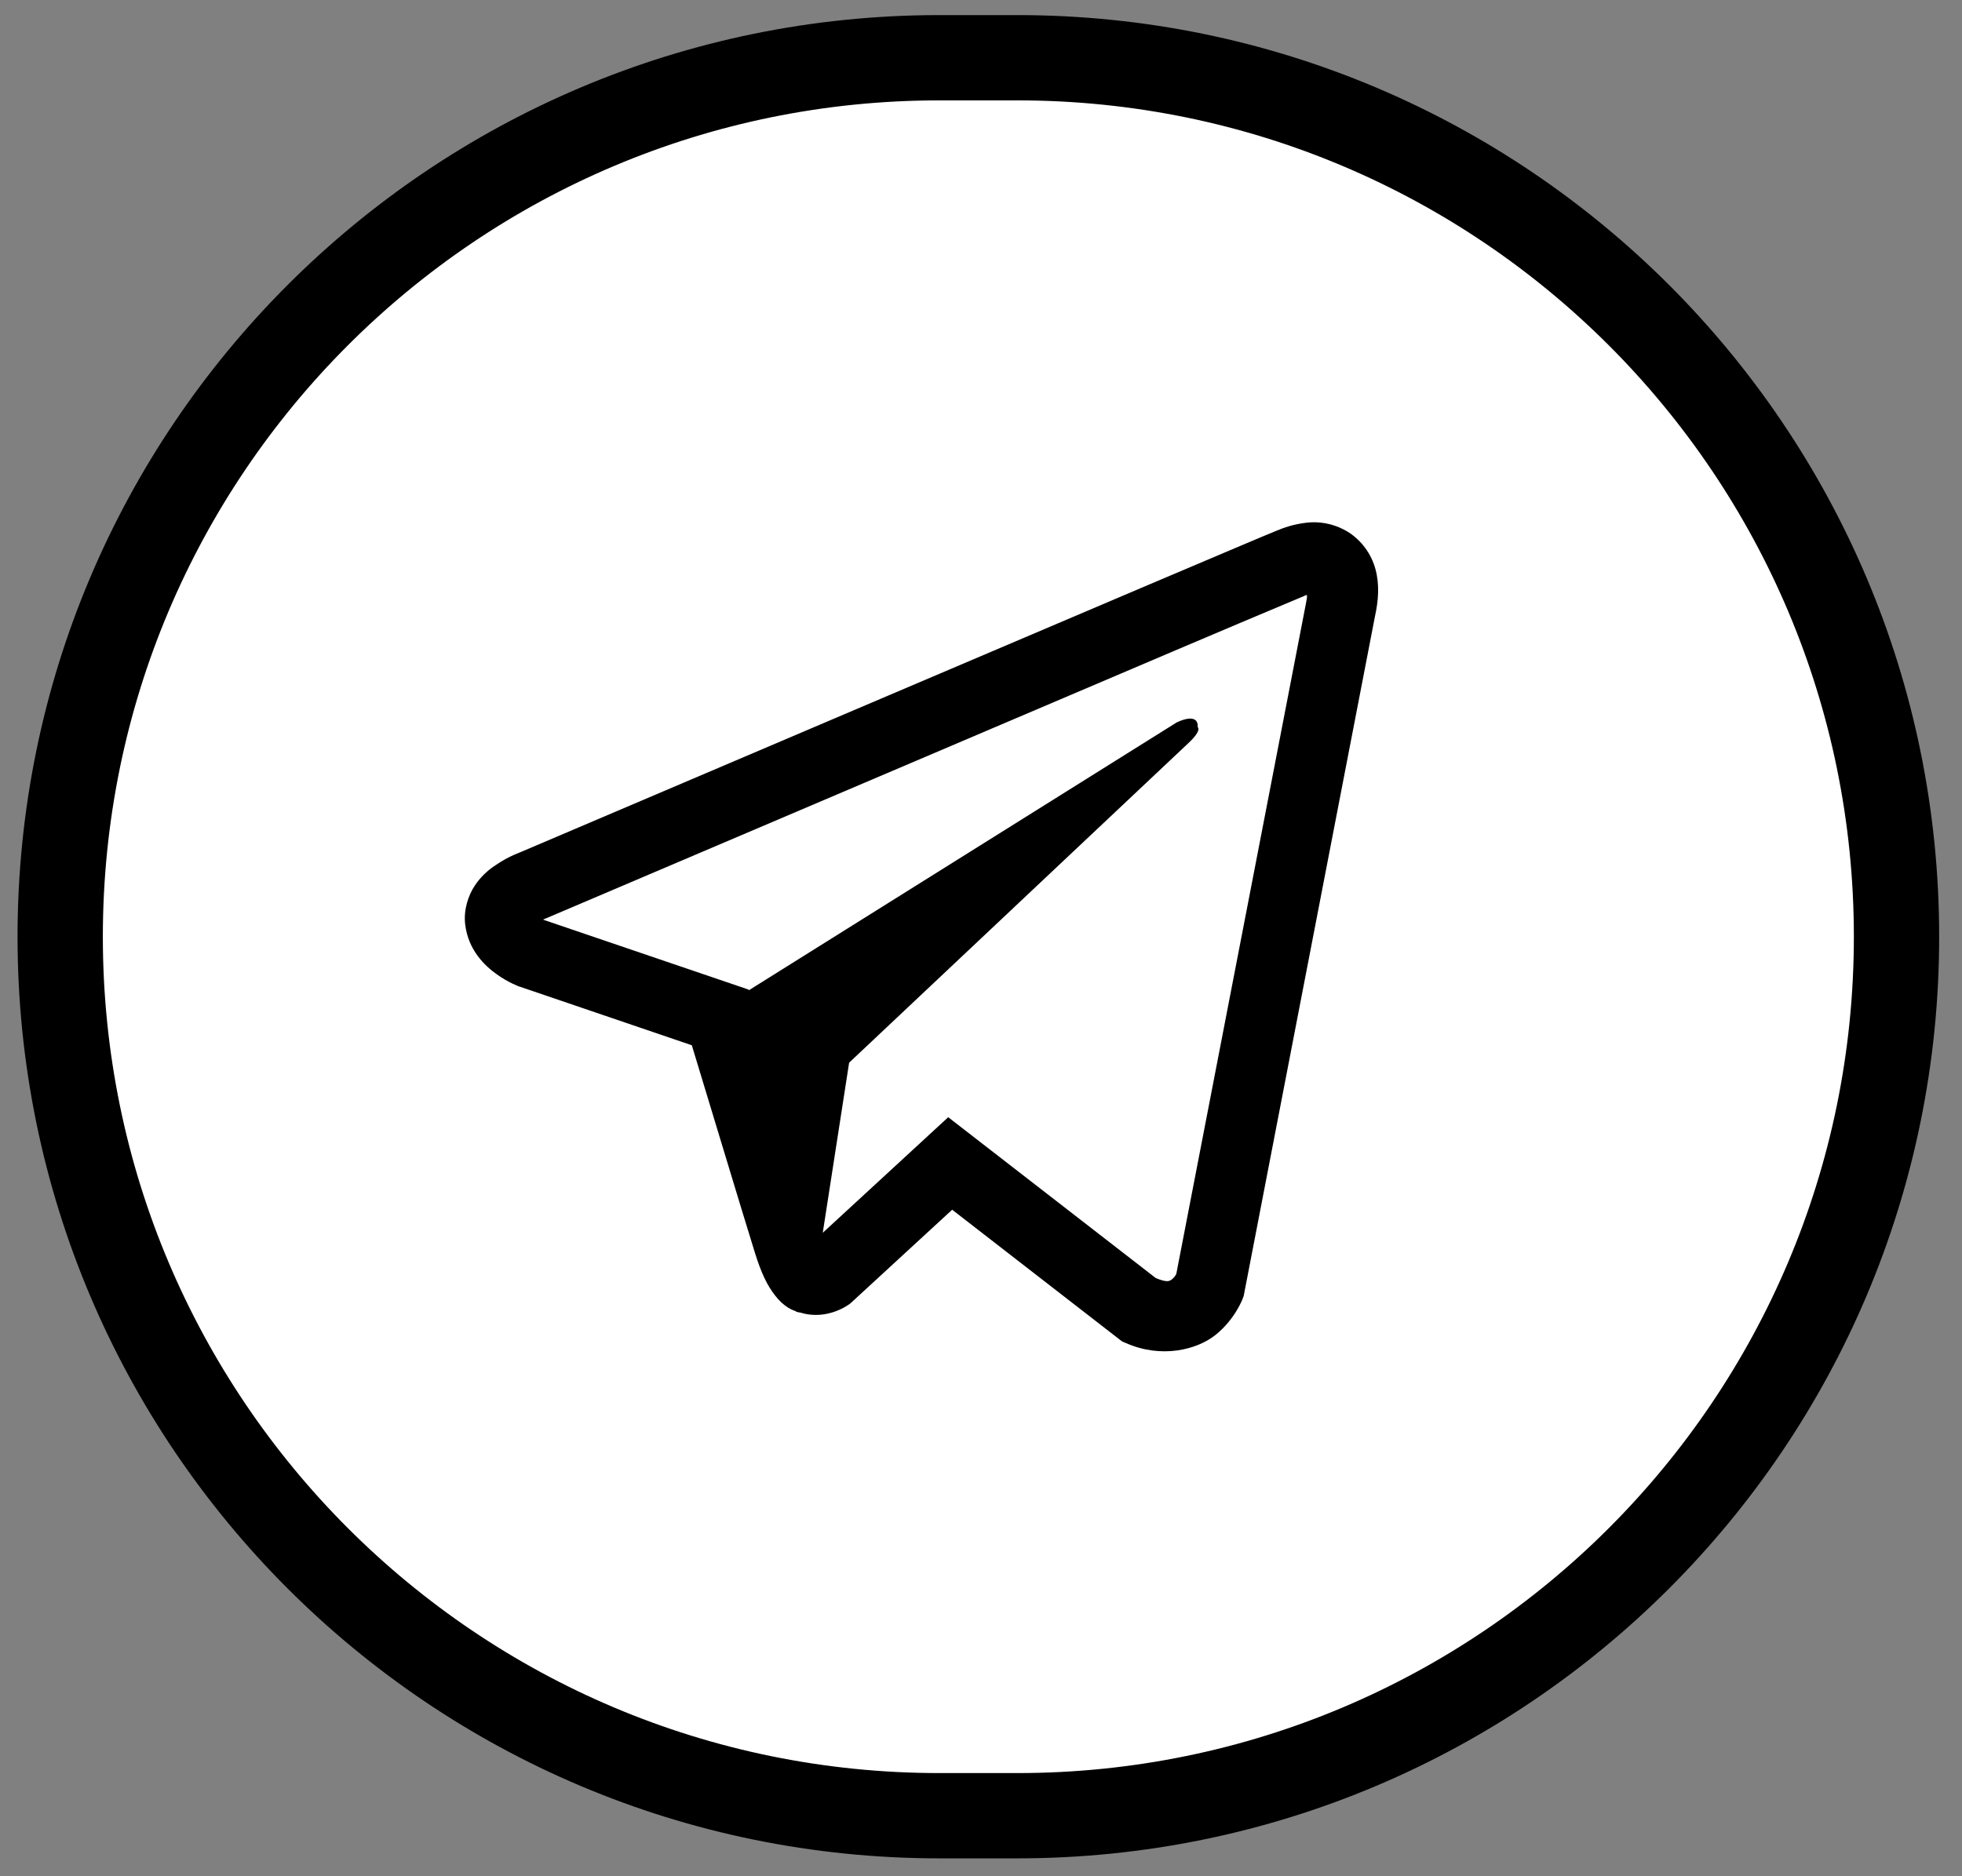
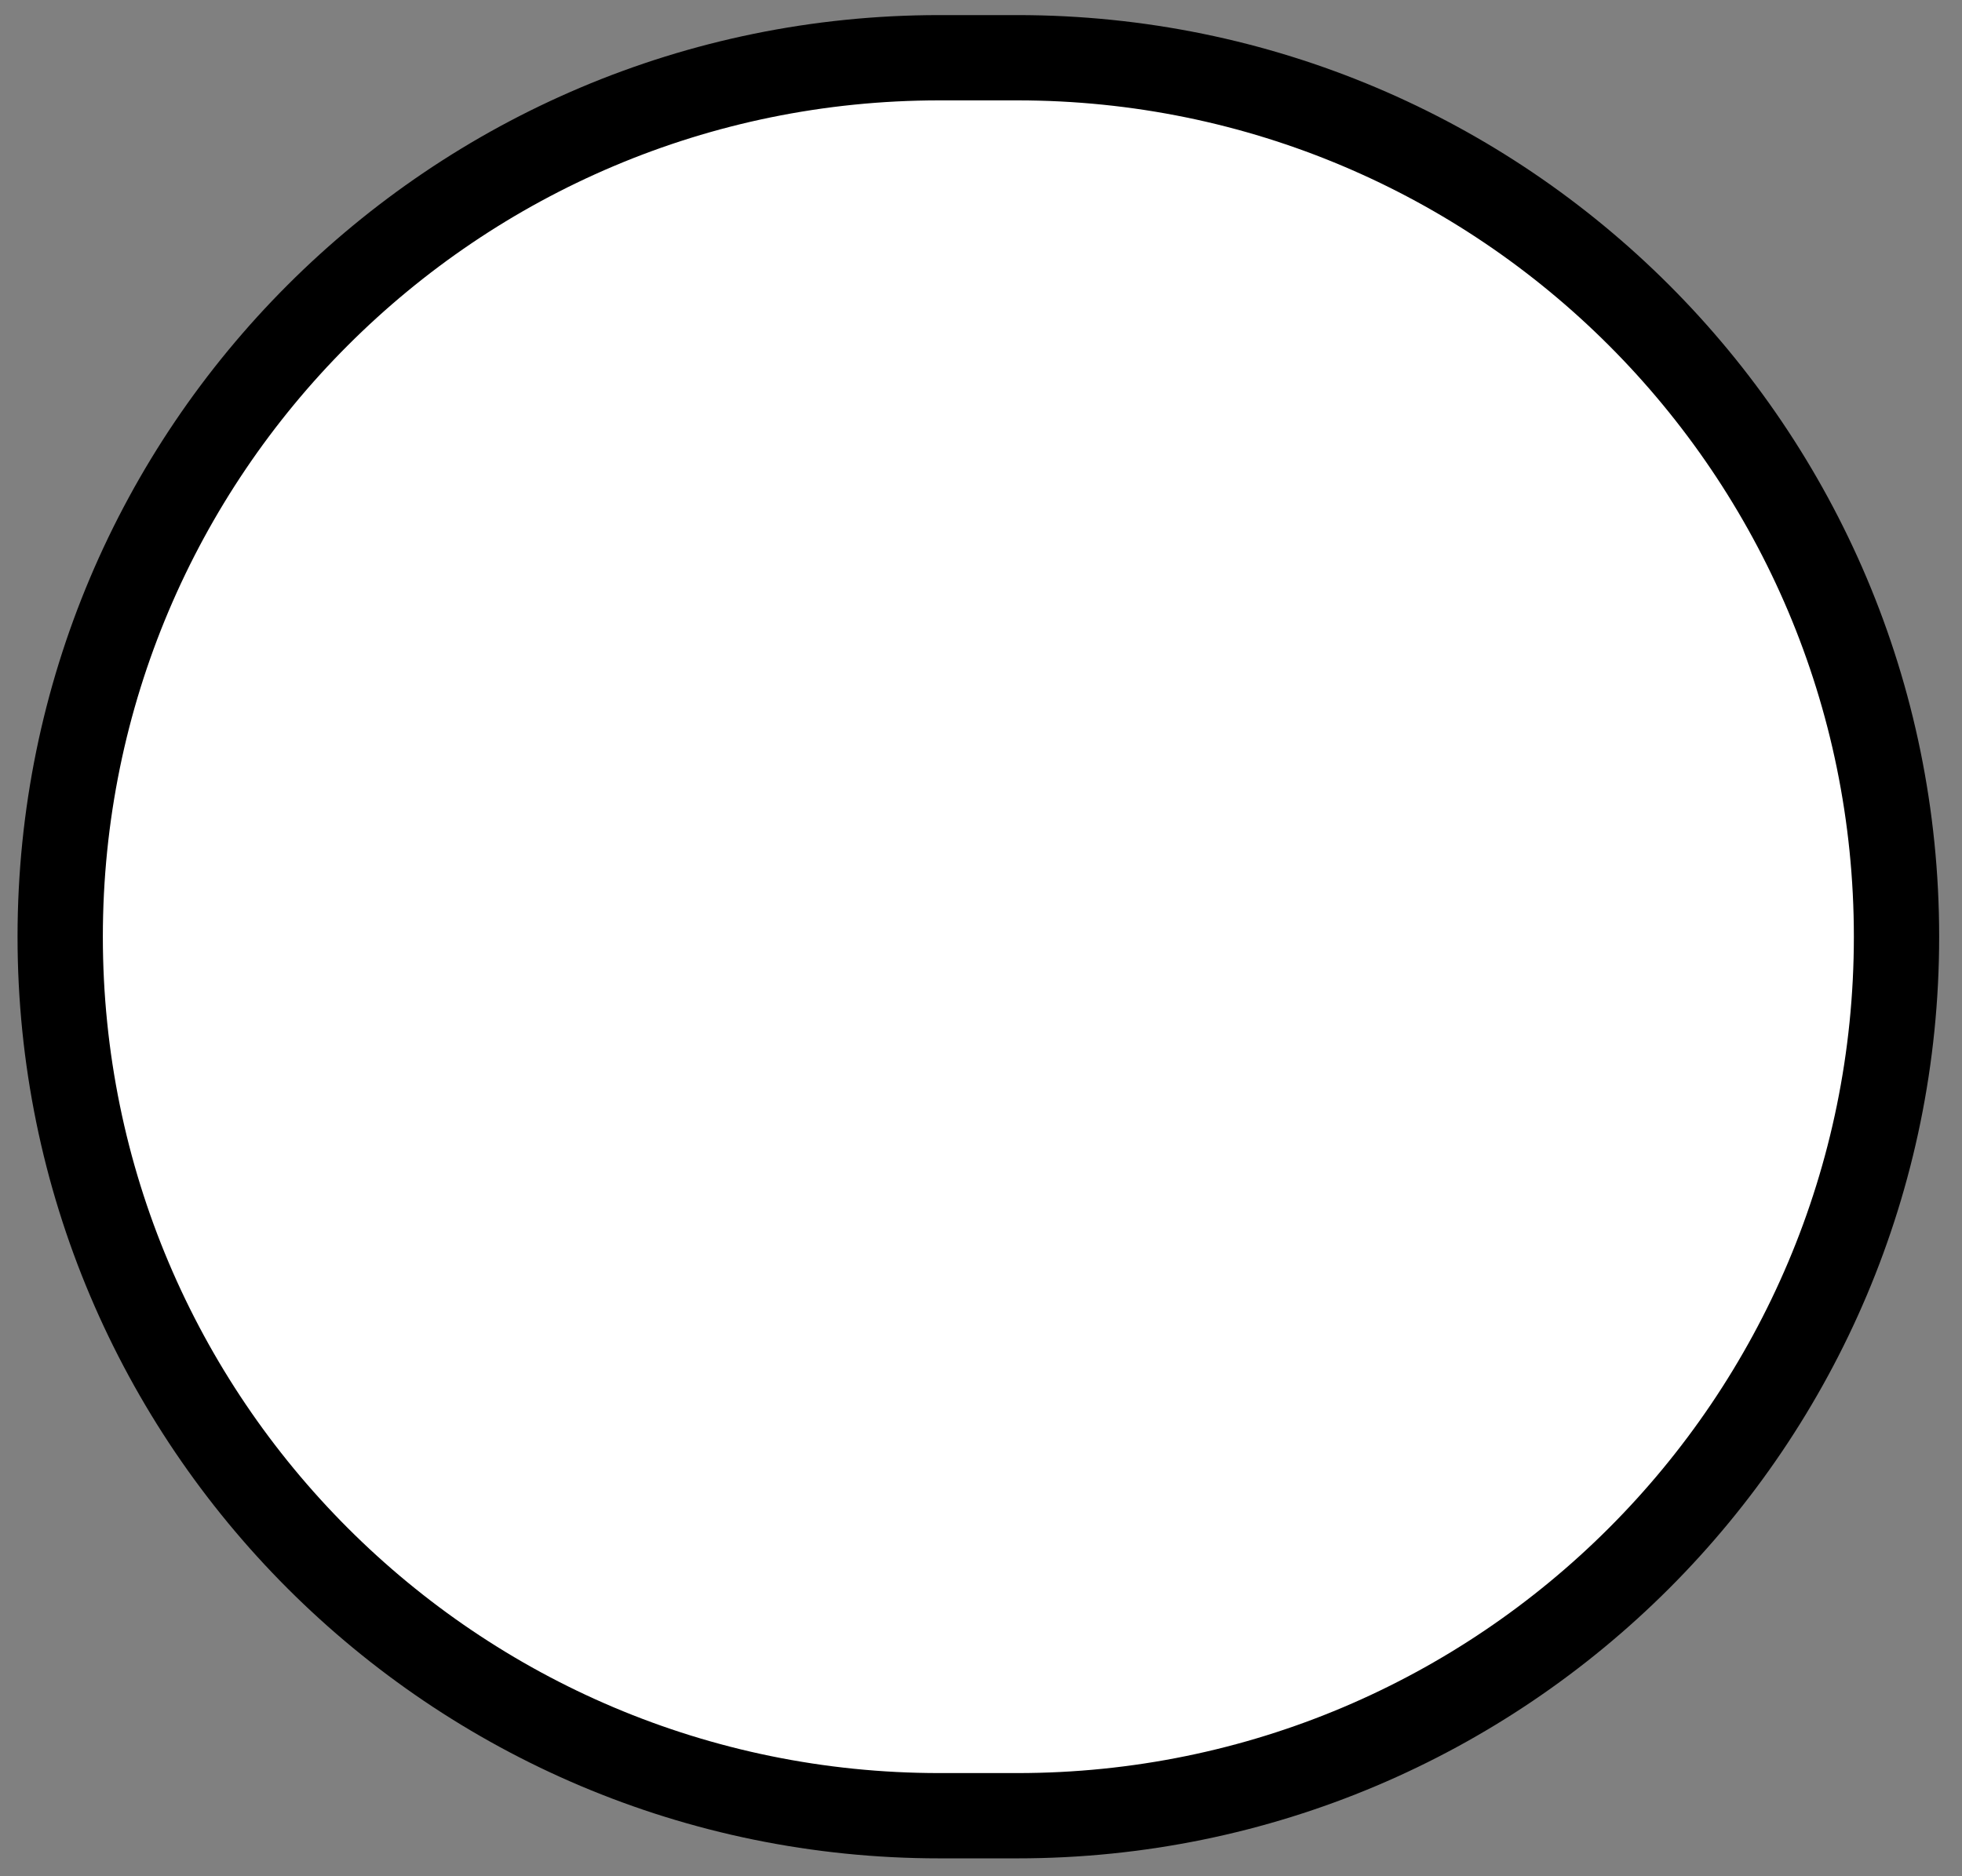
<svg xmlns="http://www.w3.org/2000/svg" width="69" height="66" viewBox="0 0 69 66" fill="none">
  <rect x="0" y="0" width="69" height="66" fill="#808080" stroke="none" />
  <path d="M35.777 2.031H33.037C15.96 2.031 2.117 15.875 2.117 32.951C2.117 50.028 15.96 63.871 33.037 63.871H35.777C52.853 63.871 66.697 50.028 66.697 32.951C66.697 15.875 52.853 2.031 35.777 2.031Z" fill="white" stroke="black" stroke-width="3" stroke-miterlimit="10" />
-   <path d="M46.089 18.374C45.692 18.403 45.303 18.497 44.936 18.653H44.931C44.578 18.794 42.904 19.506 40.359 20.585L31.237 24.468C24.692 27.253 18.258 29.996 18.258 29.996L18.335 29.966C18.335 29.966 17.891 30.114 17.428 30.435C17.142 30.619 16.895 30.86 16.704 31.143C16.477 31.48 16.294 31.996 16.361 32.529C16.473 33.431 17.051 33.972 17.466 34.27C17.886 34.573 18.287 34.714 18.287 34.714H18.297L24.33 36.769C24.601 37.647 26.169 42.858 26.546 44.058C26.768 44.775 26.984 45.223 27.255 45.566C27.386 45.74 27.539 45.886 27.723 46.004C27.819 46.06 27.921 46.105 28.027 46.136L27.965 46.121C27.984 46.126 27.999 46.141 28.012 46.146C28.062 46.16 28.095 46.165 28.158 46.175C29.113 46.467 29.881 45.868 29.881 45.868L29.924 45.833L33.486 42.554L39.457 47.184L39.593 47.243C40.837 47.795 42.097 47.488 42.763 46.946C43.434 46.4 43.695 45.702 43.695 45.702L43.738 45.589L48.352 21.697C48.483 21.107 48.517 20.555 48.372 20.019C48.223 19.477 47.879 19.01 47.407 18.711C47.011 18.468 46.551 18.35 46.089 18.374ZM45.964 20.935C45.959 21.013 45.974 21.005 45.939 21.156V21.169L41.368 44.814C41.349 44.847 41.315 44.921 41.224 44.995C41.127 45.072 41.051 45.121 40.649 44.96L33.347 39.3L28.935 43.365L29.862 37.382L41.793 26.141C42.285 25.678 42.121 25.581 42.121 25.581C42.155 25.014 41.378 25.415 41.378 25.415L26.333 34.836L26.328 34.811L19.117 32.357V32.352L19.099 32.348C19.111 32.344 19.123 32.339 19.136 32.333L19.175 32.313L19.213 32.3C19.213 32.3 25.652 29.557 32.197 26.771C35.474 25.376 38.776 23.971 41.315 22.887C42.821 22.246 44.329 21.609 45.838 20.976C45.939 20.936 45.891 20.935 45.964 20.935Z" fill="black" />
</svg>